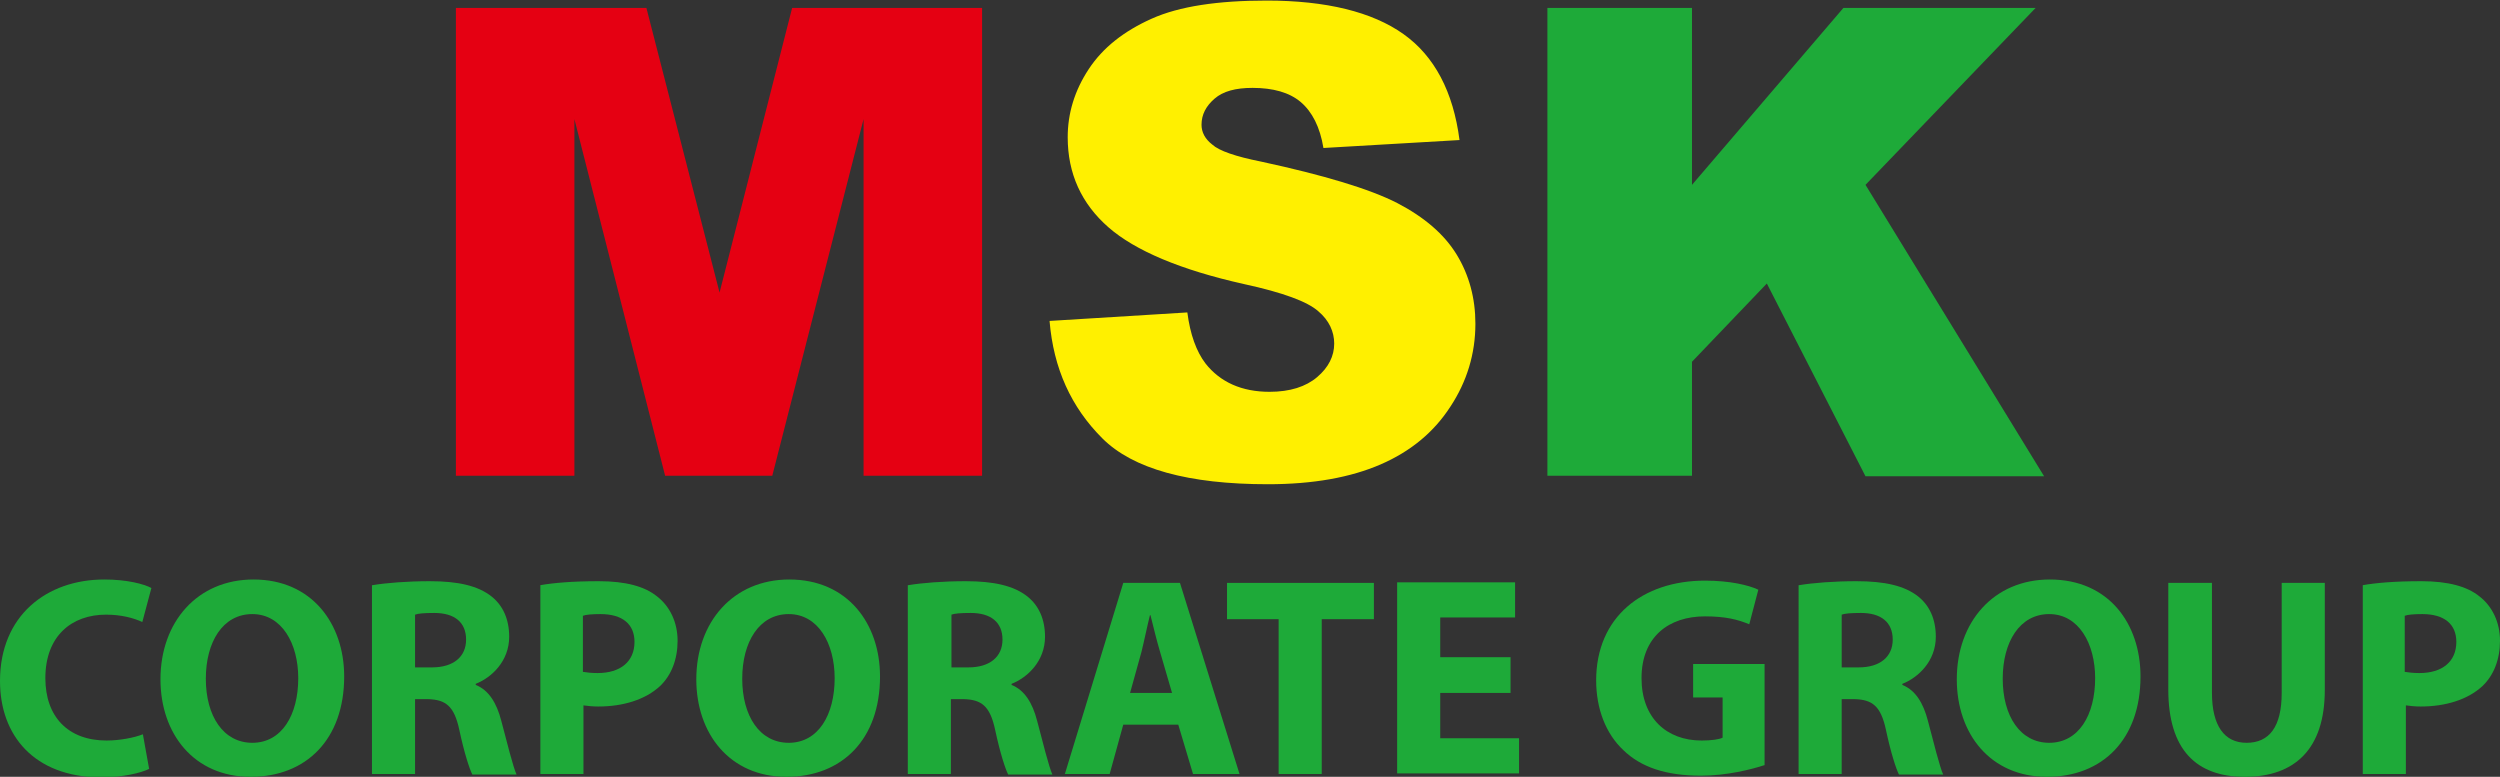
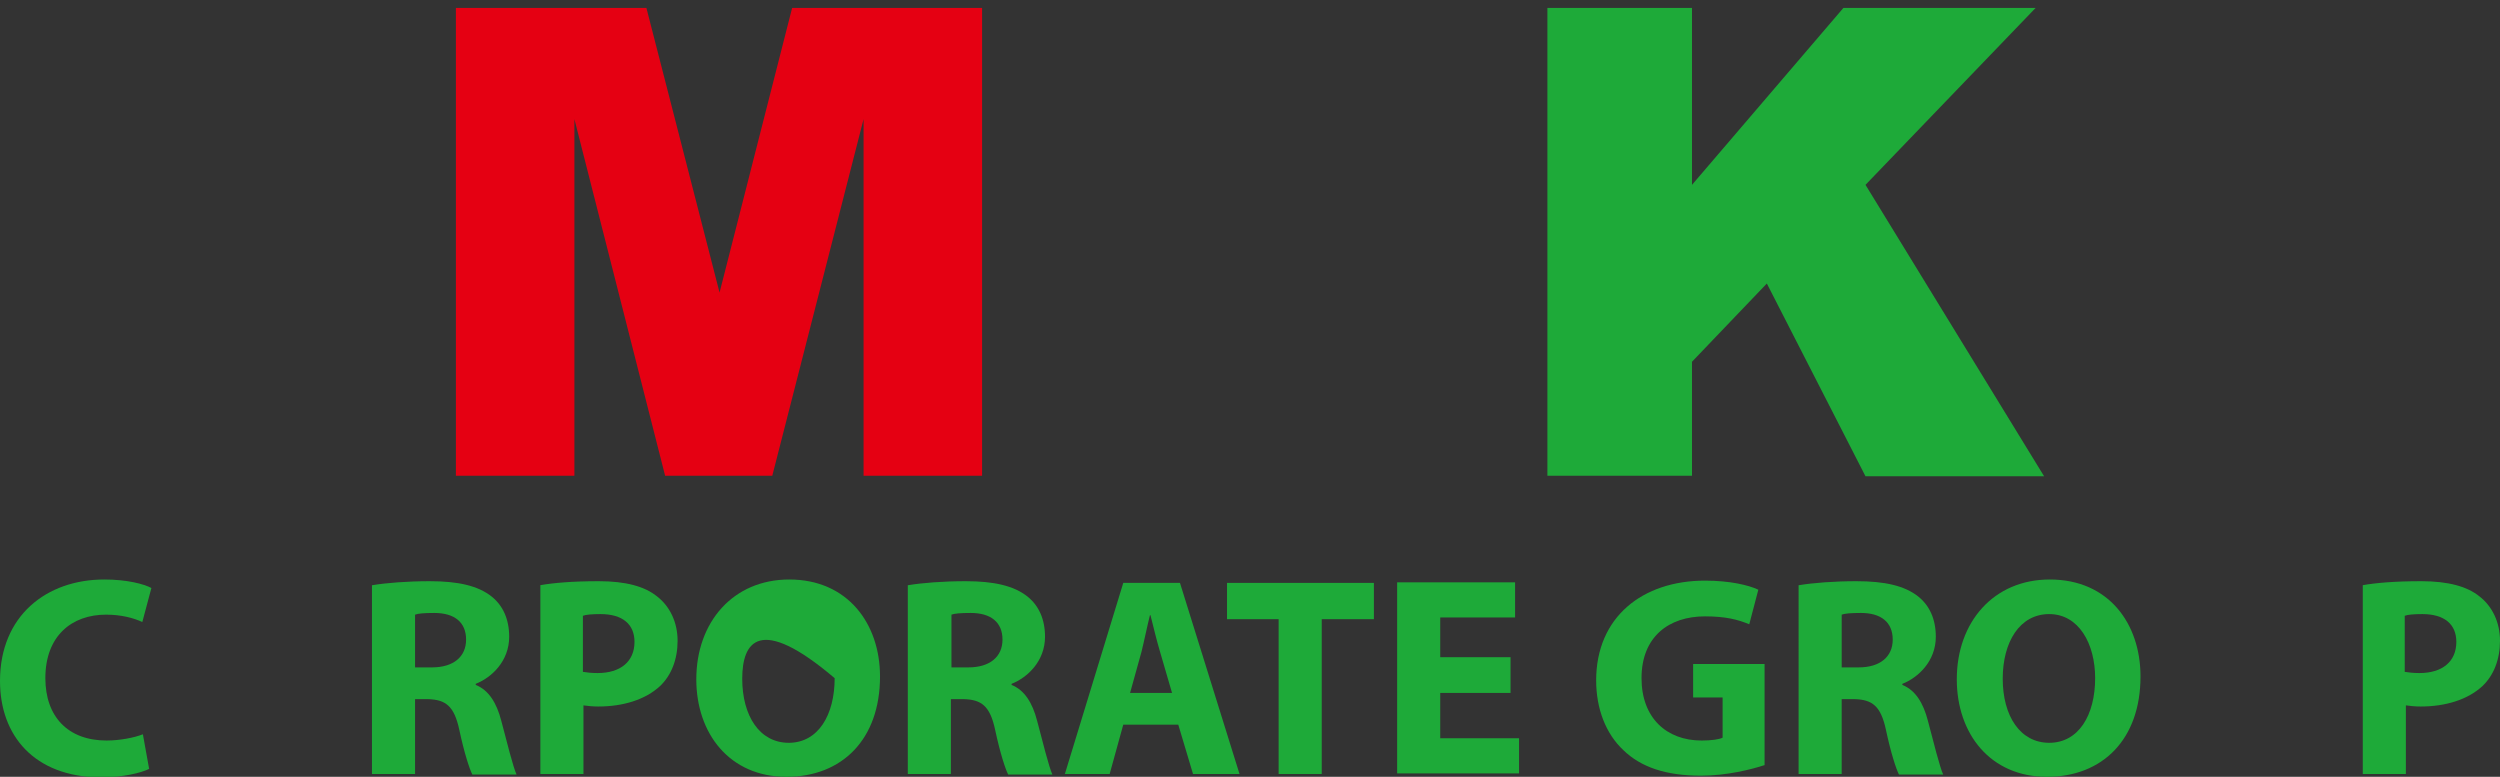
<svg xmlns="http://www.w3.org/2000/svg" version="1.1" id="_レイヤー_2" x="0px" y="0px" width="440.9px" height="137px" viewBox="0 0 440.9 137" style="enable-background:new 0 0 440.9 137;" xml:space="preserve">
  <rect x="0" y="0" width="440.9" height="137" fill="#333333" stroke="none" />
  <style type="text/css">
	.st0{fill:#1EAA39;}
	.st1{fill:#E50012;}
	.st2{fill:#FFF000;}
</style>
  <g>
    <g>
      <path class="st0" d="M26.3,135.6c-1.4,0.7-4.6,1.5-8.6,1.5C6,137,0,129.7,0,120.1c0-11.5,8.2-17.9,18.4-17.9c4,0,7,0.8,8.3,1.5    l-1.6,6c-1.5-0.7-3.7-1.3-6.4-1.3c-6,0-10.7,3.7-10.7,11.2c0,6.8,4,11,10.8,11c2.3,0,4.9-0.5,6.4-1.1L26.3,135.6z" />
-       <path class="st0" d="M60.7,119.3c0,11.1-6.7,17.7-16.5,17.7c-10,0-15.9-7.6-15.9-17.2c0-10.1,6.5-17.6,16.4-17.6    C55,102.2,60.7,110,60.7,119.3z M36.3,119.7c0,6.6,3.1,11.3,8.2,11.3c5.2,0,8.1-4.9,8.1-11.4c0-6.1-2.9-11.3-8.1-11.3    C39.3,108.3,36.3,113.2,36.3,119.7z" />
      <path class="st0" d="M65.7,103.2c2.4-0.4,6.1-0.7,10.1-0.7c5,0,8.5,0.8,10.9,2.7c2,1.6,3.1,4,3.1,7.1c0,4.3-3.1,7.2-5.9,8.3v0.2    c2.3,0.9,3.7,3.2,4.5,6.3c1,3.8,2.1,8.2,2.7,9.5h-7.8c-0.5-1-1.4-3.7-2.3-7.9c-0.9-4.2-2.4-5.3-5.5-5.4h-2.3v13.2h-7.6V103.2z     M73.2,117.7h3c3.8,0,6-1.9,6-4.9c0-3.1-2.1-4.7-5.6-4.7c-1.8,0-2.9,0.1-3.4,0.3V117.7z" />
      <path class="st0" d="M95.3,103.2c2.3-0.4,5.6-0.7,10.3-0.7c4.7,0,8.1,0.9,10.3,2.7c2.2,1.7,3.6,4.5,3.6,7.8c0,3.3-1.1,6.1-3.1,8    c-2.6,2.4-6.5,3.6-10.9,3.6c-1,0-1.9-0.1-2.6-0.2v12.1h-7.6V103.2z M102.9,118.5c0.6,0.1,1.4,0.2,2.5,0.2c4,0,6.5-2,6.5-5.5    c0-3.1-2.1-4.9-6-4.9c-1.5,0-2.6,0.1-3.1,0.3V118.5z" />
-       <path class="st0" d="M155.2,119.3c0,11.1-6.7,17.7-16.5,17.7c-10,0-15.9-7.6-15.9-17.2c0-10.1,6.5-17.6,16.4-17.6    C149.5,102.2,155.2,110,155.2,119.3z M130.9,119.7c0,6.6,3.1,11.3,8.2,11.3c5.2,0,8.1-4.9,8.1-11.4c0-6.1-2.9-11.3-8.1-11.3    C133.9,108.3,130.9,113.2,130.9,119.7z" />
+       <path class="st0" d="M155.2,119.3c0,11.1-6.7,17.7-16.5,17.7c-10,0-15.9-7.6-15.9-17.2c0-10.1,6.5-17.6,16.4-17.6    C149.5,102.2,155.2,110,155.2,119.3z M130.9,119.7c0,6.6,3.1,11.3,8.2,11.3c5.2,0,8.1-4.9,8.1-11.4C133.9,108.3,130.9,113.2,130.9,119.7z" />
      <path class="st0" d="M160.2,103.2c2.4-0.4,6.1-0.7,10.1-0.7c5,0,8.5,0.8,10.9,2.7c2,1.6,3.1,4,3.1,7.1c0,4.3-3.1,7.2-5.9,8.3v0.2    c2.3,0.9,3.7,3.2,4.5,6.3c1,3.8,2.1,8.2,2.7,9.5h-7.8c-0.5-1-1.4-3.7-2.3-7.9c-0.9-4.2-2.4-5.3-5.5-5.4h-2.3v13.2h-7.6V103.2z     M167.8,117.7h3c3.8,0,6-1.9,6-4.9c0-3.1-2.1-4.7-5.6-4.7c-1.8,0-2.9,0.1-3.4,0.3V117.7z" />
      <path class="st0" d="M198.1,127.8l-2.4,8.7h-7.9l10.3-33.7h10l10.5,33.7h-8.2l-2.6-8.7H198.1z M206.7,122.2l-2.1-7.2    c-0.6-2-1.2-4.5-1.7-6.5h-0.1c-0.5,2-1,4.5-1.5,6.5l-2,7.2H206.7z" />
      <path class="st0" d="M225.5,109.2h-9.1v-6.4h25.9v6.4h-9.2v27.3h-7.6V109.2z" />
      <path class="st0" d="M266.4,122.2H254v8h13.9v6.2h-21.5v-33.7h20.8v6.2H254v7h12.4V122.2z" />
      <path class="st0" d="M311.3,134.9c-2.4,0.8-6.8,1.9-11.3,1.9c-6.2,0-10.6-1.5-13.7-4.5c-3.1-2.9-4.8-7.3-4.8-12.3    c0-11.2,8.2-17.6,19.2-17.6c4.4,0,7.7,0.8,9.4,1.6l-1.6,6.1c-1.9-0.8-4.1-1.4-7.8-1.4c-6.4,0-11.2,3.6-11.2,10.9    c0,7,4.4,11,10.6,11c1.7,0,3.1-0.2,3.7-0.5v-7.1h-5.2v-5.9h12.6V134.9z" />
      <path class="st0" d="M317.3,103.2c2.4-0.4,6.1-0.7,10.1-0.7c5,0,8.5,0.8,10.9,2.7c2,1.6,3.1,4,3.1,7.1c0,4.3-3.1,7.2-5.9,8.3v0.2    c2.3,0.9,3.7,3.2,4.5,6.3c1,3.8,2.1,8.2,2.7,9.5h-7.8c-0.5-1-1.4-3.7-2.3-7.9c-0.9-4.2-2.4-5.3-5.5-5.4h-2.3v13.2h-7.6V103.2z     M324.8,117.7h3c3.8,0,6-1.9,6-4.9c0-3.1-2.1-4.7-5.6-4.7c-1.8,0-2.9,0.1-3.4,0.3V117.7z" />
      <path class="st0" d="M377.5,119.3c0,11.1-6.7,17.7-16.5,17.7c-10,0-15.9-7.6-15.9-17.2c0-10.1,6.5-17.6,16.4-17.6    C371.9,102.2,377.5,110,377.5,119.3z M353.2,119.7c0,6.6,3.1,11.3,8.2,11.3c5.2,0,8.1-4.9,8.1-11.4c0-6.1-2.9-11.3-8.1-11.3    C356.2,108.3,353.2,113.2,353.2,119.7z" />
-       <path class="st0" d="M390.1,102.8v19.4c0,5.8,2.2,8.8,6.1,8.8c4,0,6.2-2.8,6.2-8.8v-19.4h7.6v18.9c0,10.4-5.3,15.3-14.1,15.3    c-8.5,0-13.5-4.7-13.5-15.4v-18.8H390.1z" />
      <path class="st0" d="M416.7,103.2c2.3-0.4,5.6-0.7,10.3-0.7c4.7,0,8.1,0.9,10.3,2.7c2.2,1.7,3.6,4.5,3.6,7.8c0,3.3-1.1,6.1-3.1,8    c-2.6,2.4-6.5,3.6-10.9,3.6c-1,0-1.9-0.1-2.6-0.2v12.1h-7.6V103.2z M424.2,118.5c0.6,0.1,1.4,0.2,2.5,0.2c4,0,6.5-2,6.5-5.5    c0-3.1-2.1-4.9-6-4.9c-1.5,0-2.6,0.1-3.1,0.3V118.5z" />
    </g>
    <g>
      <g>
        <path class="st1" d="M80.4,1.4H114l12.9,50.2l12.8-50.2h33.5v82.5h-20.9V21l-16.1,62.9h-18.9L101.3,21v62.9H80.4V1.4z" />
-         <path class="st2" d="M185.1,56.6l24.3-1.5c0.5,3.9,1.6,6.9,3.2,9c2.6,3.3,6.4,5,11.3,5c3.6,0,6.4-0.9,8.4-2.6c2-1.7,3-3.7,3-5.9     c0-2.1-0.9-4.1-2.8-5.7c-1.9-1.7-6.2-3.3-13.1-4.8c-11.2-2.5-19.2-5.9-23.9-10c-4.8-4.2-7.2-9.5-7.2-15.9c0-4.2,1.2-8.2,3.7-12     c2.5-3.8,6.2-6.7,11.1-8.9c4.9-2.2,11.7-3.2,20.3-3.2c10.5,0,18.6,2,24.1,5.9c5.5,3.9,8.8,10.2,9.9,18.7l-24,1.4     c-0.6-3.7-2-6.4-4-8.1c-2-1.7-4.9-2.5-8.5-2.5c-3,0-5.2,0.6-6.7,1.9c-1.5,1.3-2.3,2.8-2.3,4.6c0,1.3,0.6,2.5,1.9,3.5     c1.2,1.1,4.1,2.1,8.6,3c11.1,2.4,19.1,4.8,24,7.3c4.8,2.5,8.3,5.5,10.5,9.1c2.2,3.6,3.3,7.7,3.3,12.2c0,5.3-1.5,10.2-4.4,14.6     c-2.9,4.5-7,7.9-12.3,10.2c-5.3,2.3-11.9,3.5-19.9,3.5c-14,0-23.8-2.7-29.2-8.1C188.9,71.8,185.8,65,185.1,56.6z" />
        <path class="st0" d="M272.9,1.4h25.5v31.2l26.7-31.2h33.9L329,32.6l31.5,51.4H329L311.6,50l-13.2,13.8v20.1h-25.5V1.4z" />
      </g>
    </g>
  </g>
</svg>